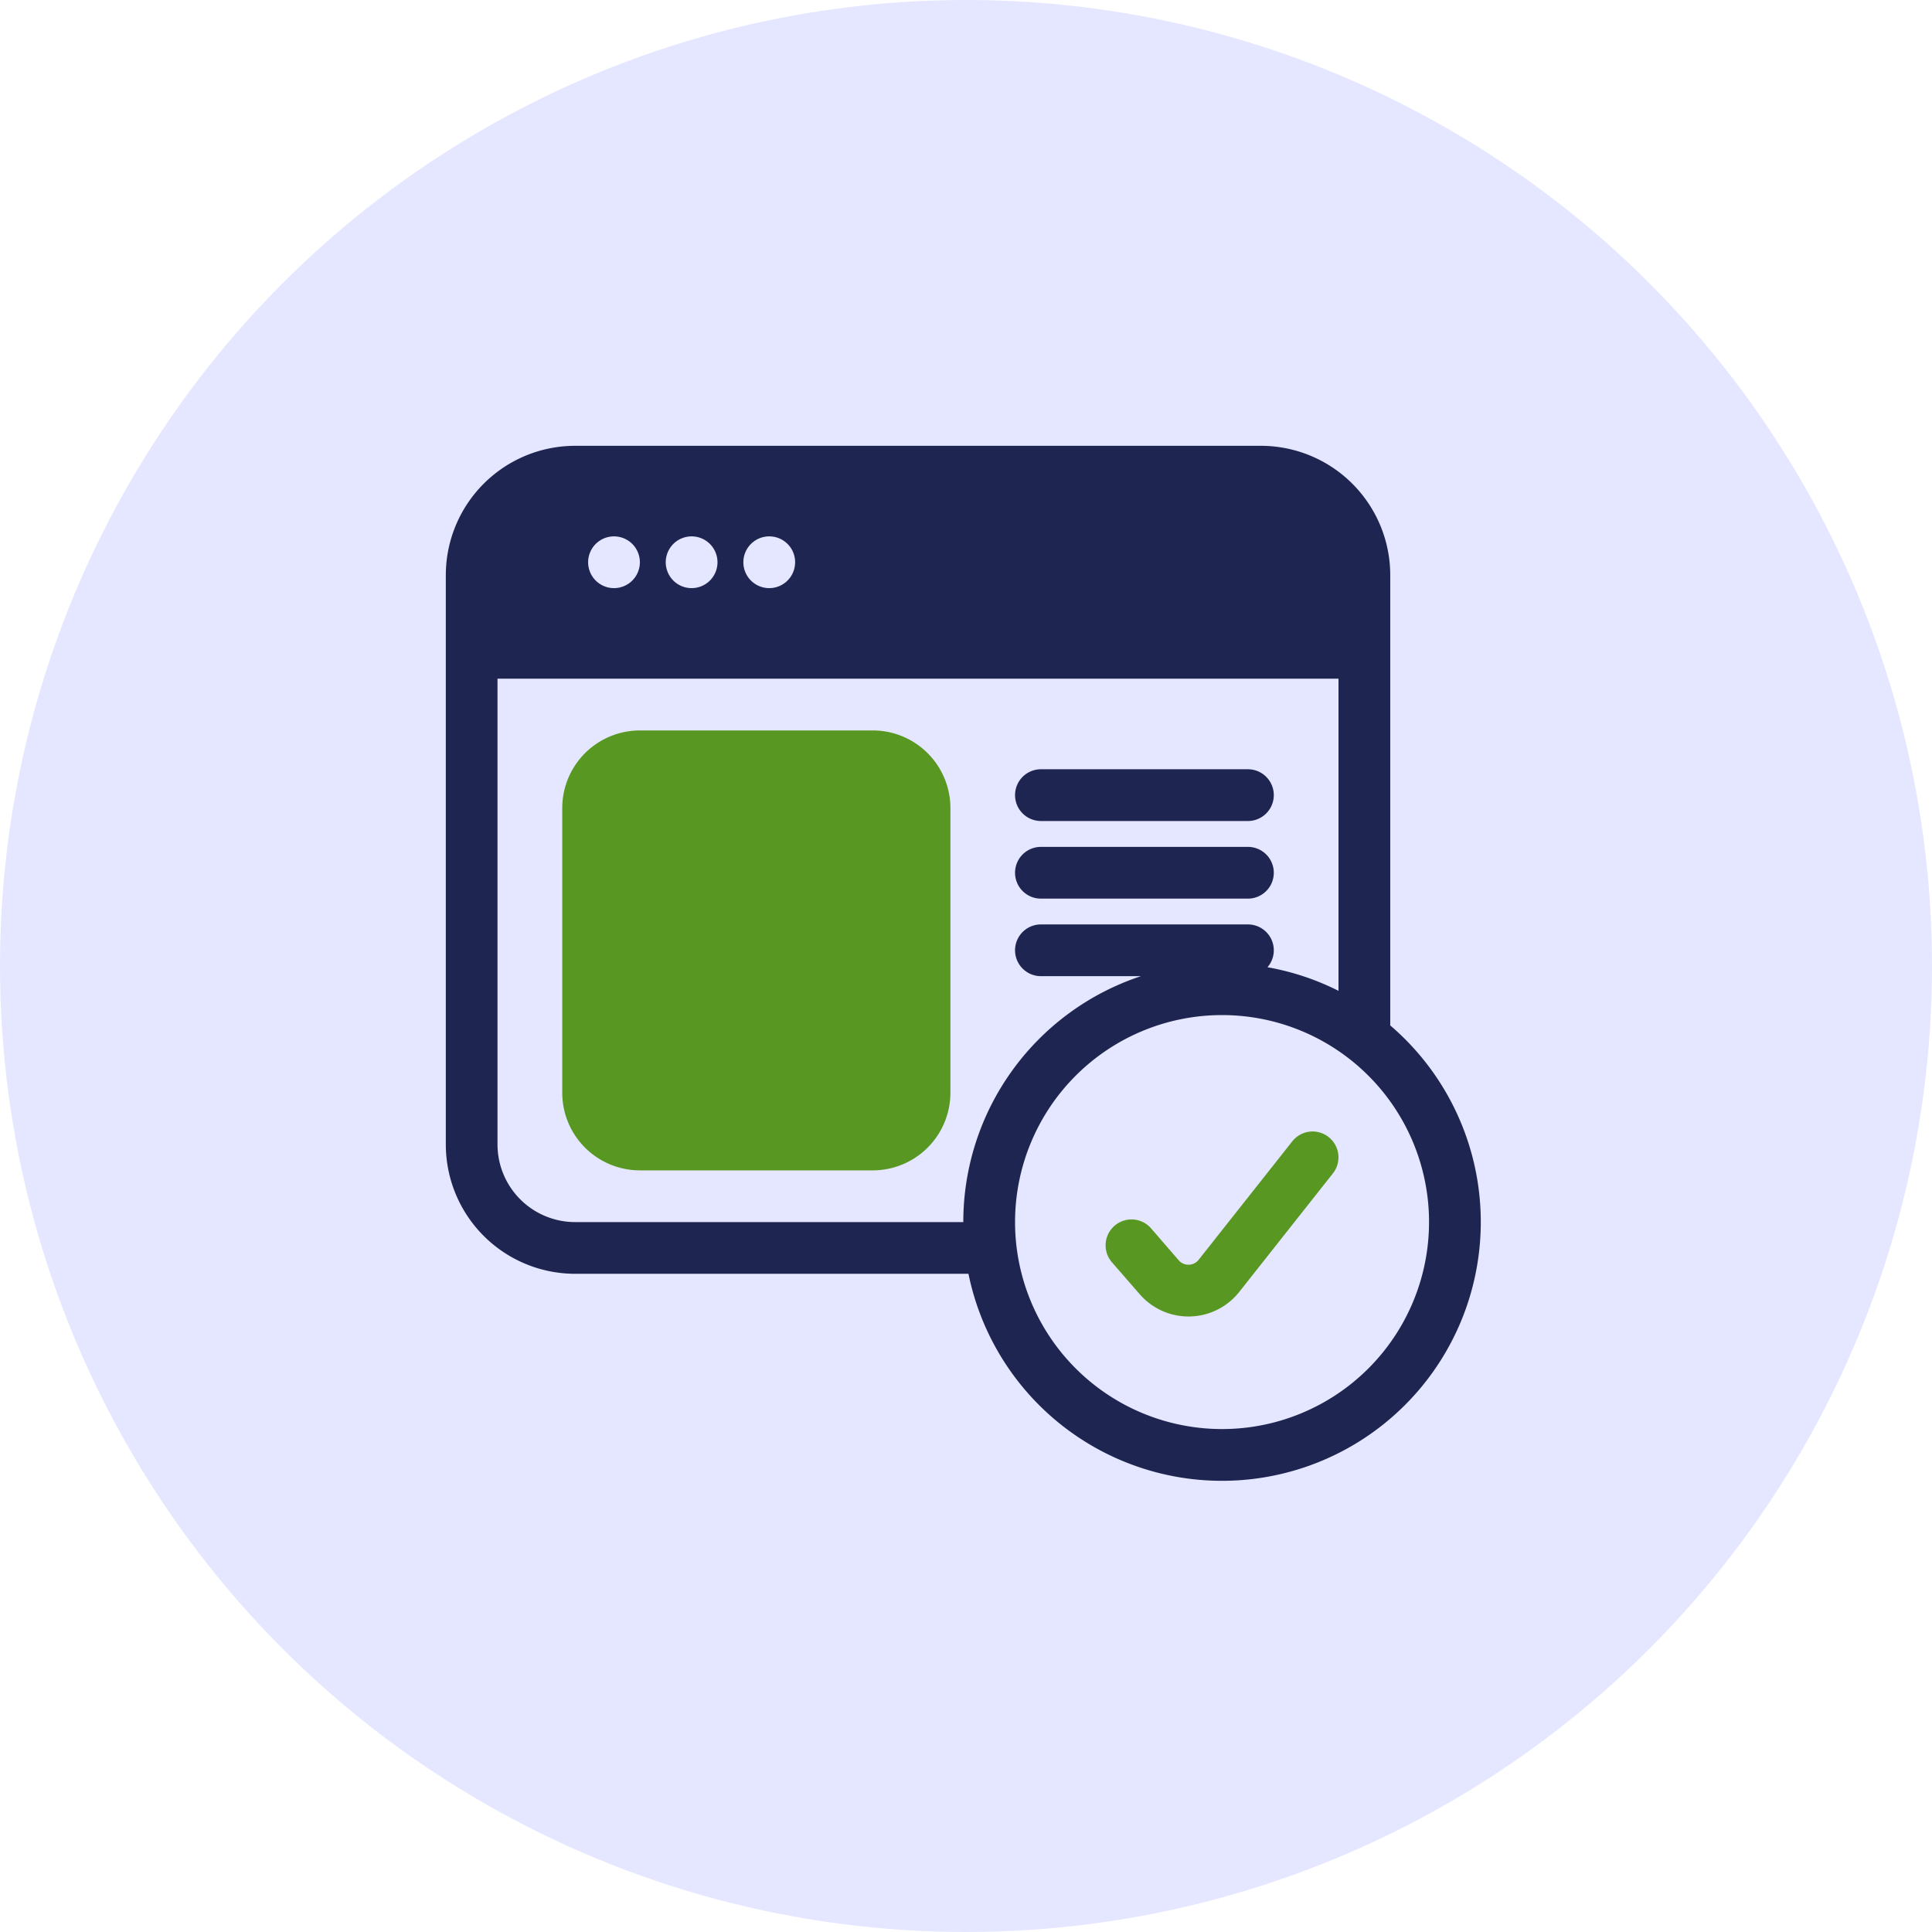
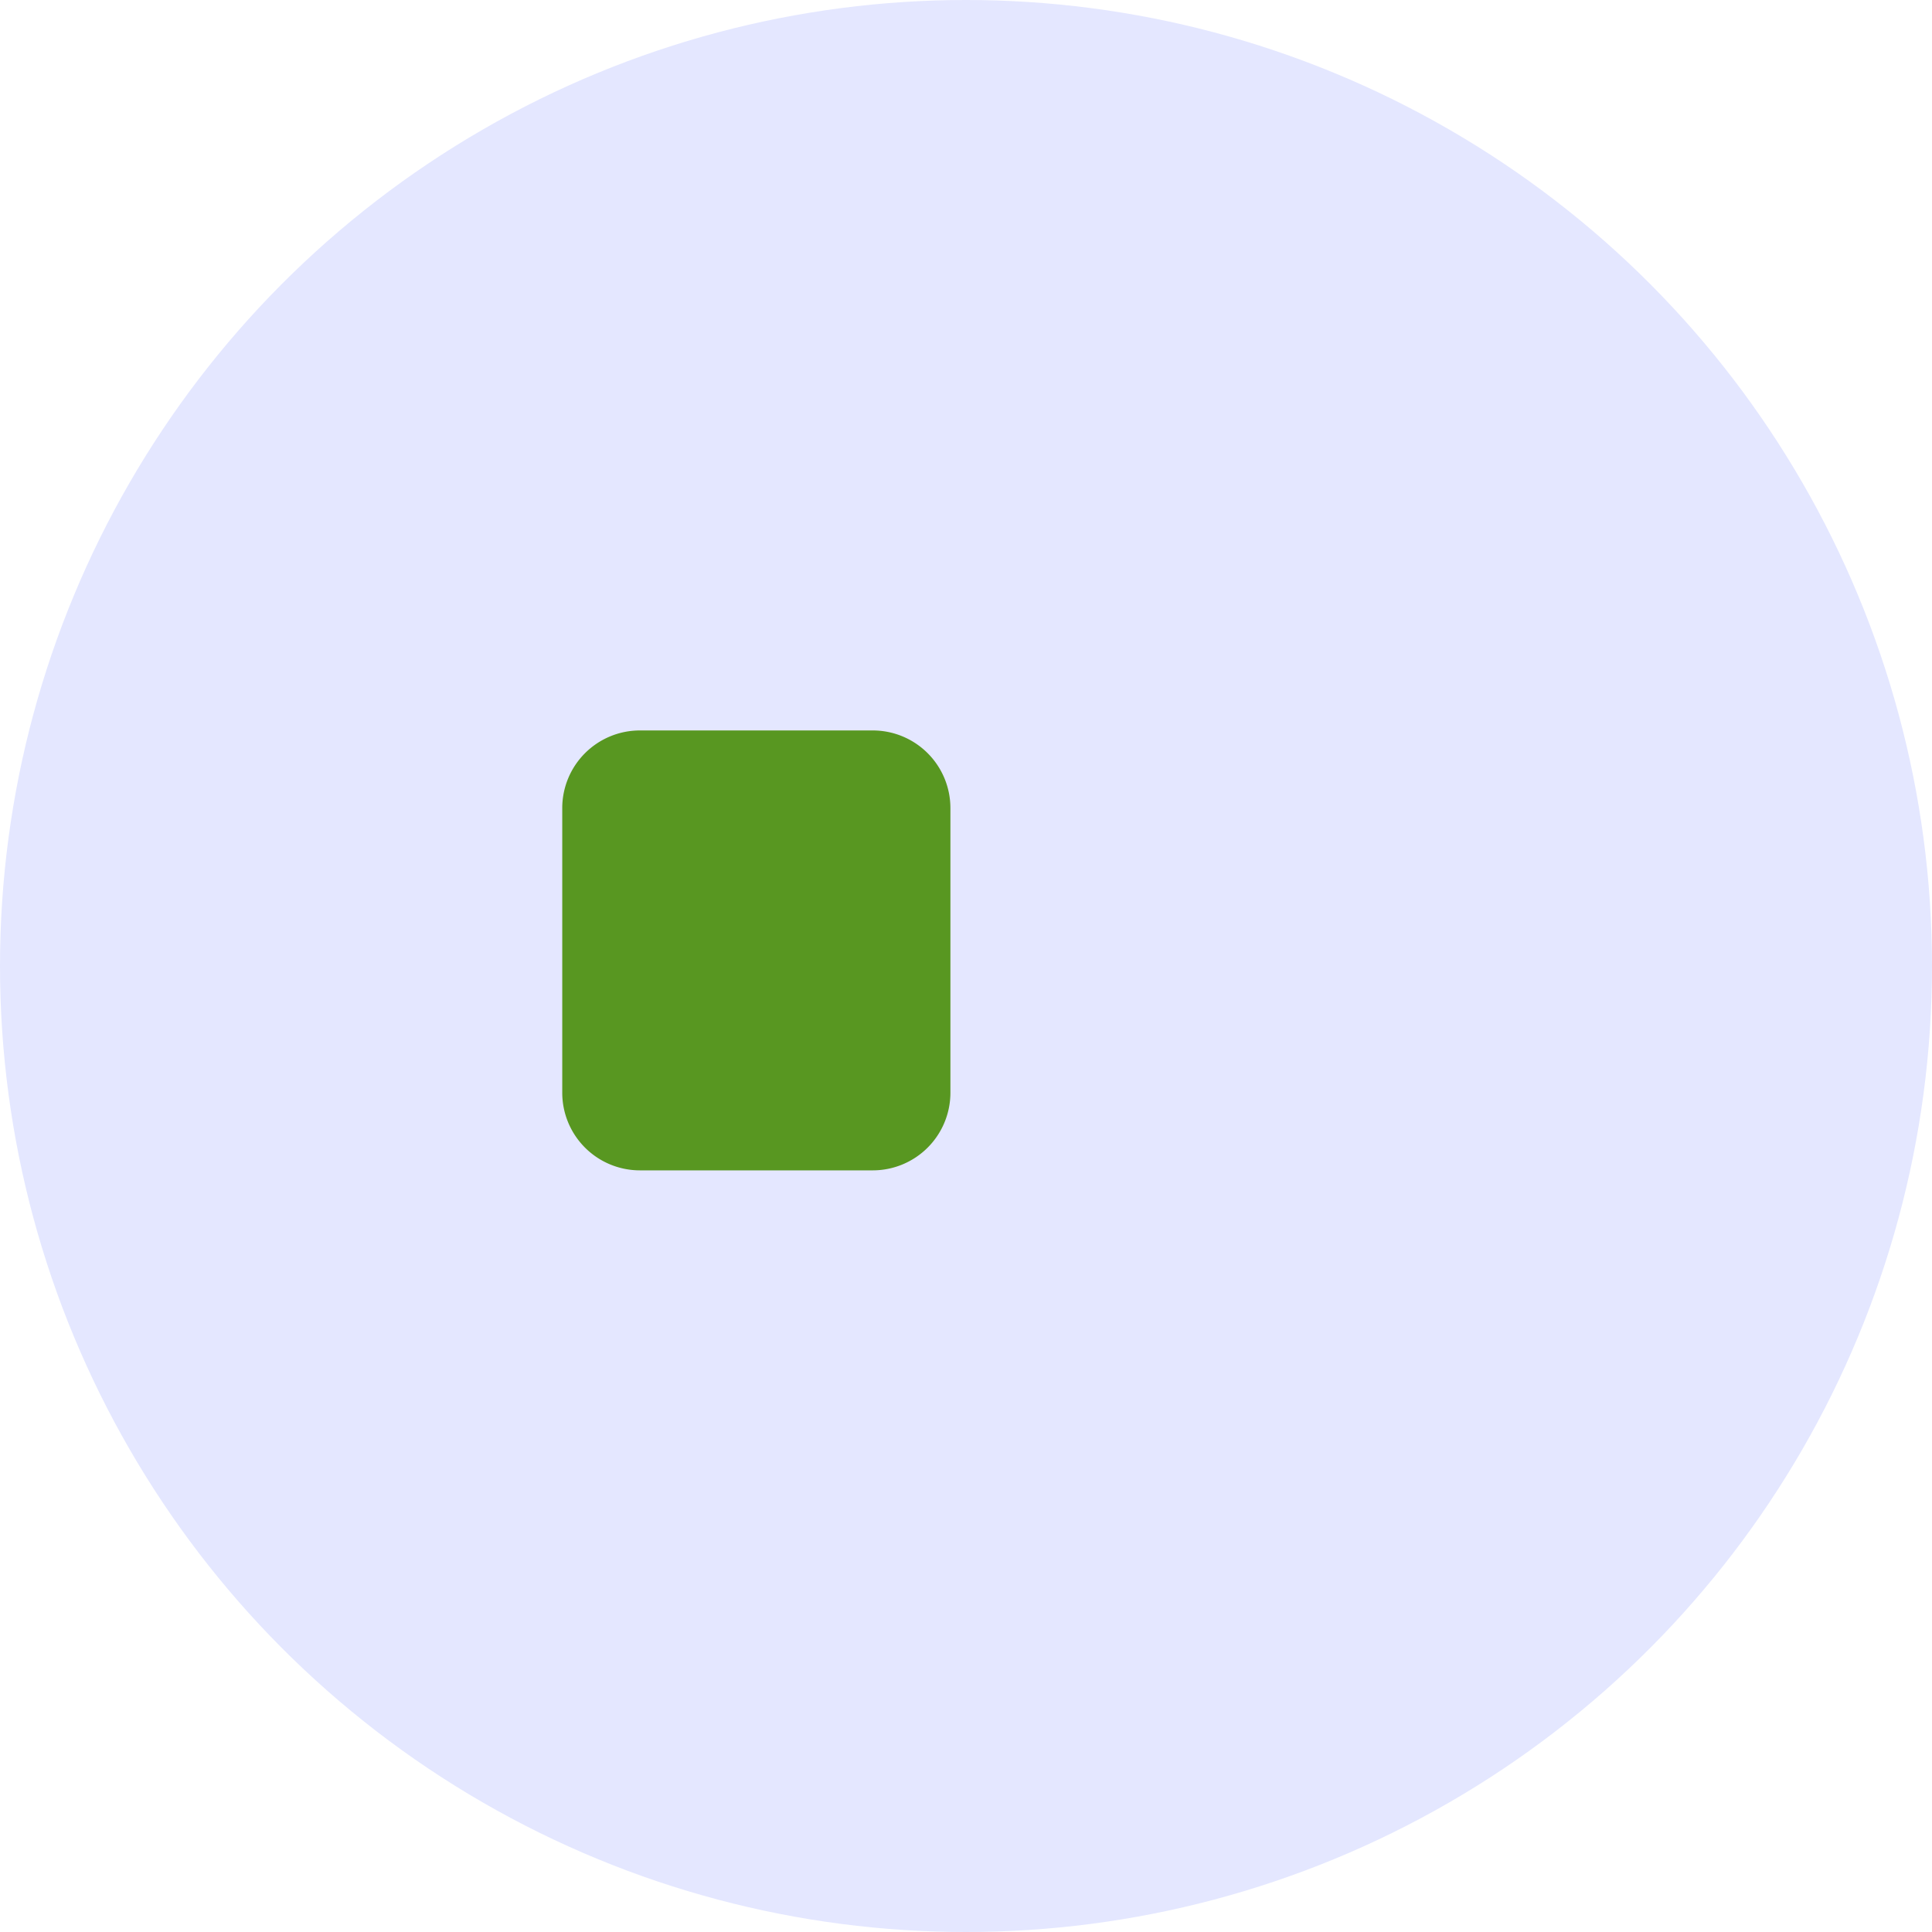
<svg xmlns="http://www.w3.org/2000/svg" width="102" height="102" viewBox="0 0 102 102">
  <g id="Group_39282" data-name="Group 39282" transform="translate(-1490 -2172)">
    <circle id="Ellipse_15" data-name="Ellipse 15" cx="51" cy="51" r="51" transform="translate(1490 2172)" fill="#e4e7ff" />
    <g id="noun-approve-7411430" transform="translate(1503.537 2185.537)">
      <path id="Path_23" data-name="Path 23" d="M19,51.125a4.1,4.1,0,0,0,4.1,4.1H35.393a4.1,4.1,0,0,0,4.1-4.1V36.1a4.1,4.1,0,0,0-4.1-4.1H23.1A4.1,4.1,0,0,0,19,36.1Z" transform="translate(-2.853 -6.973)" fill="#589721" />
-       <path id="Path_24" data-name="Path 24" d="M55.366,35a1.366,1.366,0,1,0,0,2.732H66.294a1.366,1.366,0,0,0,0-2.732Z" transform="translate(-13.947 -7.924)" fill="#1f2551" />
-       <path id="Path_25" data-name="Path 25" d="M54,42.366A1.365,1.365,0,0,1,55.366,41H66.294a1.366,1.366,0,0,1,0,2.732H55.366A1.365,1.365,0,0,1,54,42.366Z" transform="translate(-13.947 -9.826)" fill="#1f2551" />
-       <path id="Path_26" data-name="Path 26" d="M63.4,68.114a1.367,1.367,0,1,0-2.065,1.793L62.8,71.591a3.412,3.412,0,0,0,5.256-.123L73,65.212a1.366,1.366,0,1,0-2.145-1.692l-4.944,6.254a.683.683,0,0,1-1.051.027Z" transform="translate(-16.166 -16.8)" fill="#589721" />
-       <path id="Path_27" data-name="Path 27" d="M10,46.883a6.83,6.83,0,0,0,6.83,6.83H37.593A13.662,13.662,0,1,0,59.861,40.6V16.83A6.83,6.83,0,0,0,53.03,10H16.83A6.83,6.83,0,0,0,10,16.83Zm47.129-8.105V22.294h-44.4V46.883a4.1,4.1,0,0,0,4.1,4.1H37.321A13.665,13.665,0,0,1,46.7,38H41.419a1.366,1.366,0,1,1,0-2.732H52.347a1.366,1.366,0,0,1,1.033,2.26,13.563,13.563,0,0,1,3.749,1.246Zm-17.076,12.2A10.928,10.928,0,1,1,50.981,61.91,10.929,10.929,0,0,1,40.053,50.981ZM20.245,16.147a1.366,1.366,0,1,1-1.366-1.366A1.365,1.365,0,0,1,20.245,16.147Zm2.732,1.366a1.366,1.366,0,1,0-1.366-1.366A1.365,1.365,0,0,0,22.977,17.513Zm5.464-1.366a1.366,1.366,0,1,1-1.366-1.366A1.365,1.365,0,0,1,28.442,16.147Z" fill="#1f2551" fill-rule="evenodd" />
    </g>
  </g>
</svg>